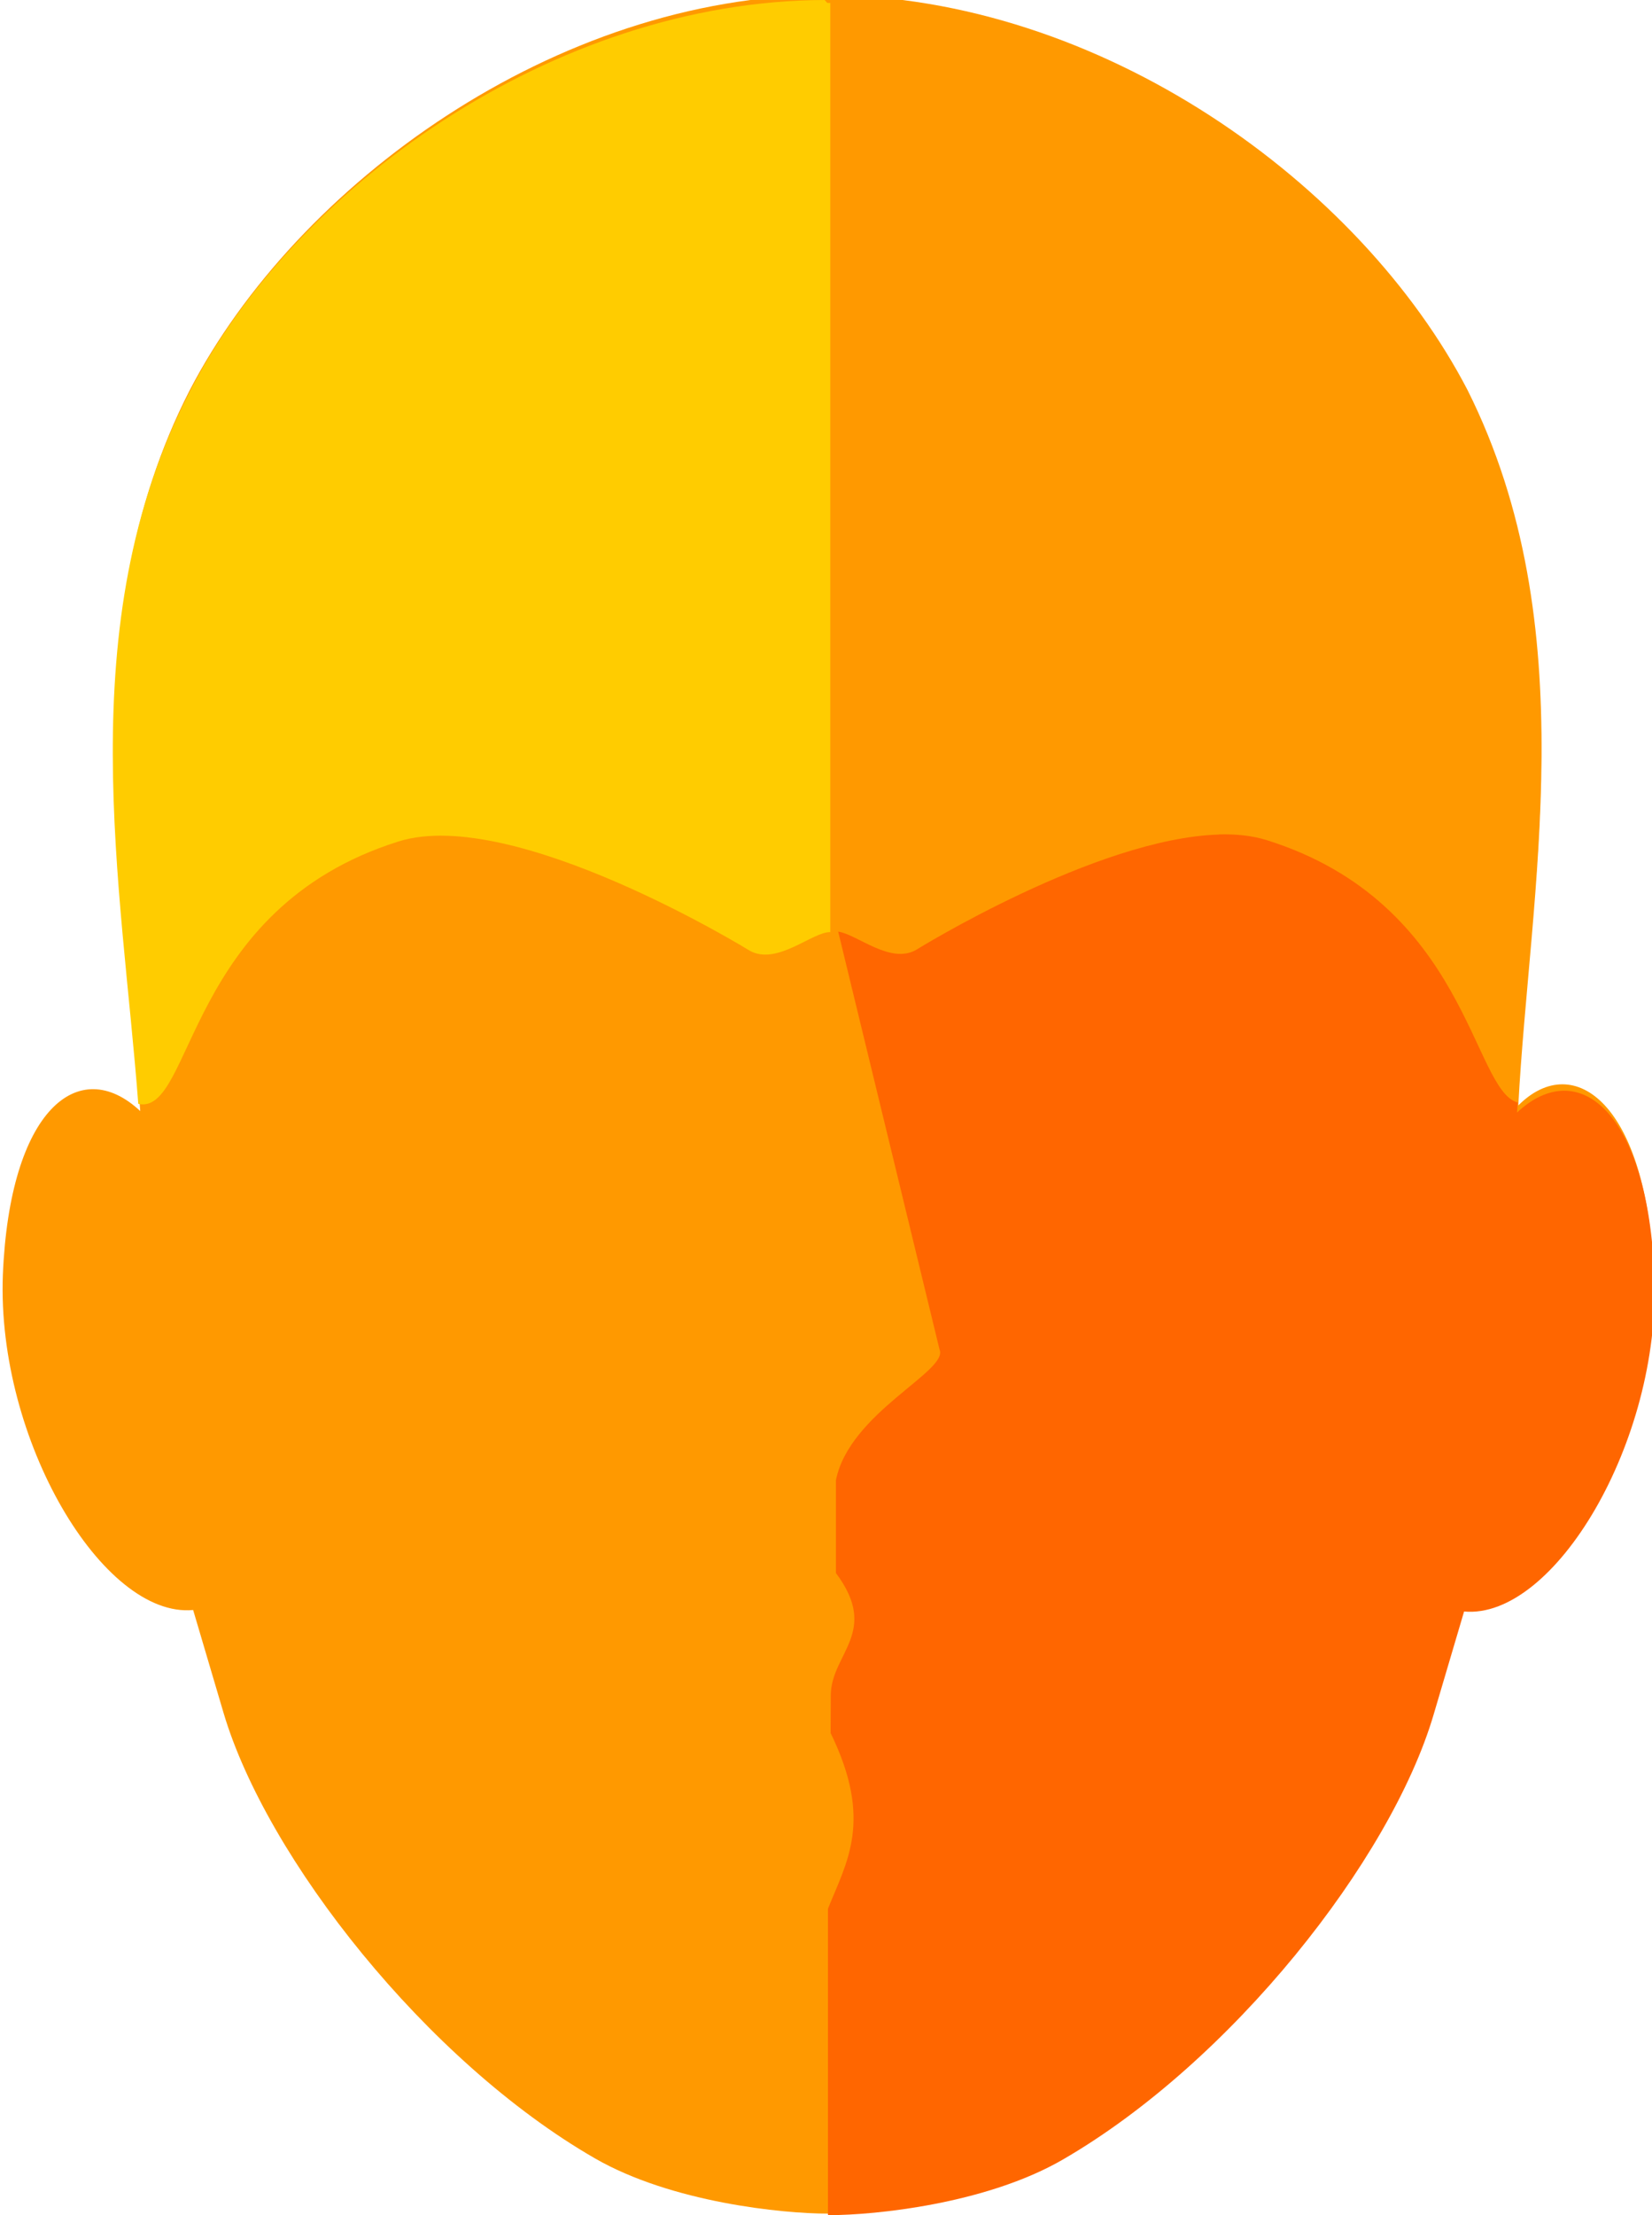
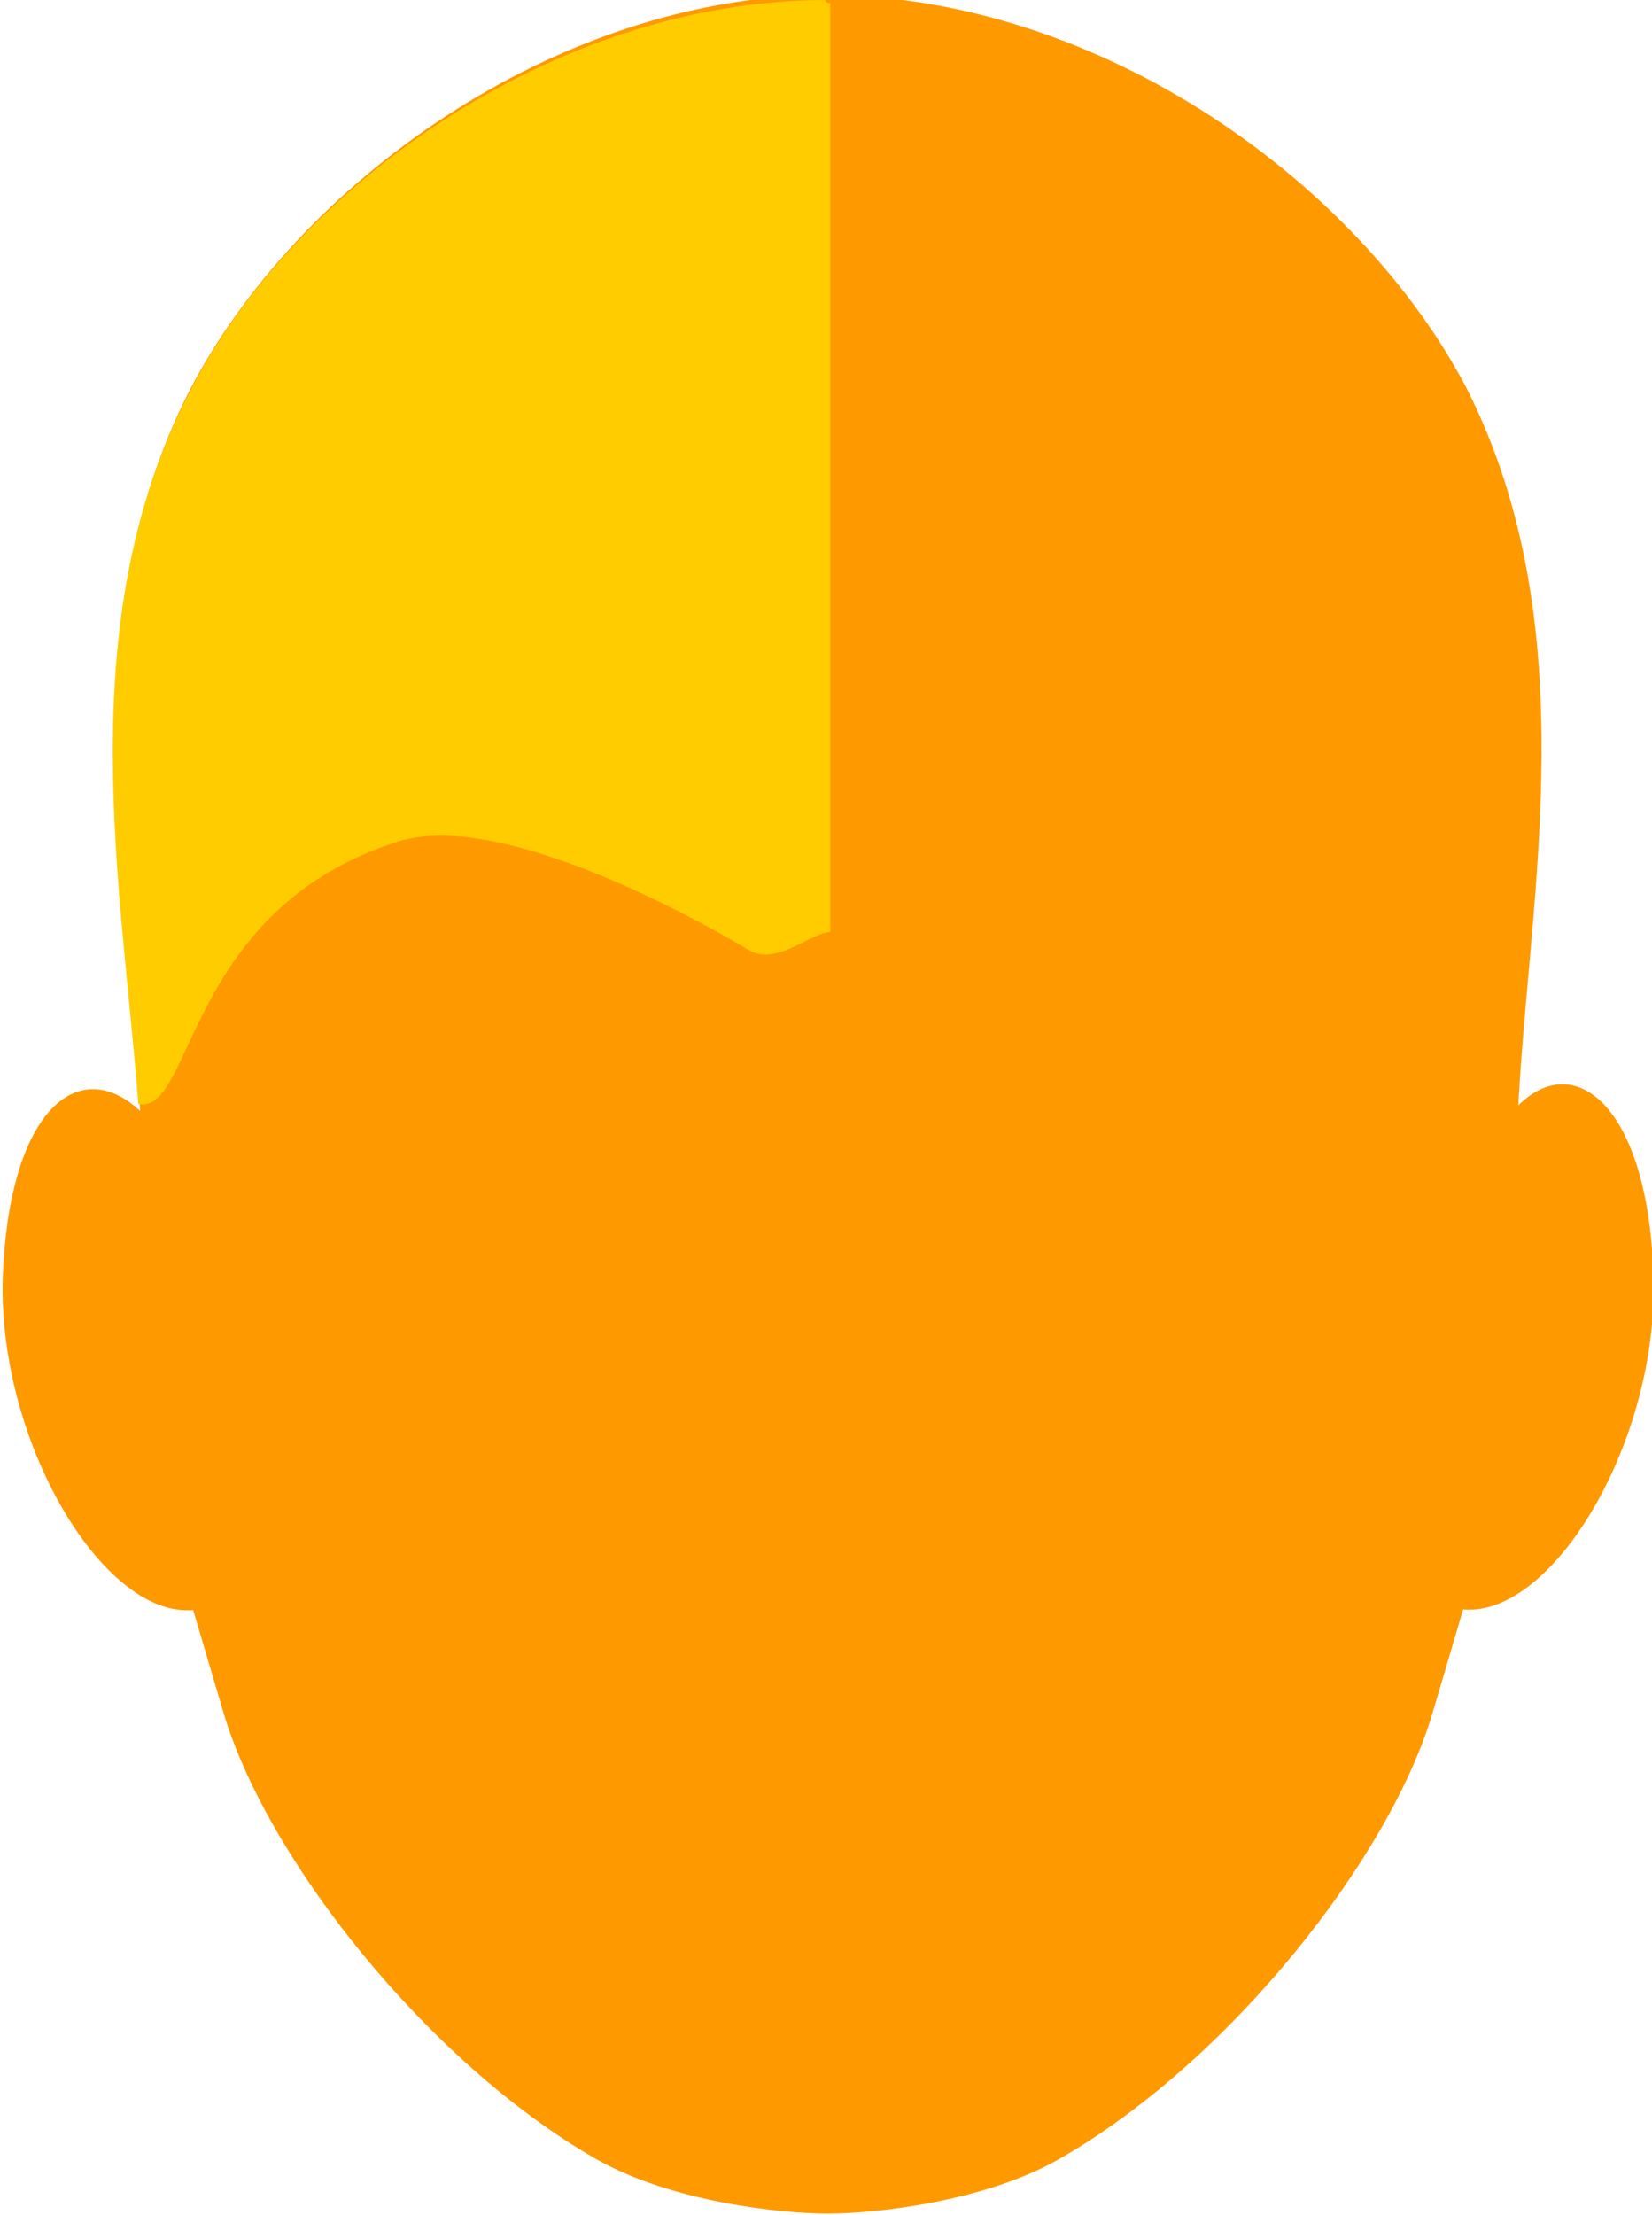
<svg xmlns="http://www.w3.org/2000/svg" height="111mm" width="82.8mm" version="1.1" viewBox="0 0 293.268 393.387">
  <g transform="translate(-179 -72.8)">
    <g fill-rule="evenodd" transform="translate(-15.6 20)">
      <path d="m383 436c30-17.3 58.4-53.3 66-79.1l5.41-18.3c16 1.46 34.9-30.2 33.8-59.5-1-30-14-40-24-30 2-38 12-85-9-127-19-36.6-65-70-114-70.2-48 0.2-94 33.6-113 70.2-21.4 41.7-11.5 89.2-8.79 128-10.9-10.2-23.2-0.254-24.4 29.1-1.11 29.3 17.8 61 33.8 59.5l5.41 18.3c7.66 25.8 36.1 61.9 66 79.1 13.6 7.82 33.3 9.79 41.3 9.79 8.01 0 27.7-1.97 41.3-9.79z" fill="#f90" />
      <path d="m343 218c3.28 0.441 9.21 5.83 13.8 3.26 0 0 32-19.8 53.8-20.5 3.11-0.092 6.01 0.207 8.57 1.01 35.7 11.2 36.5 44.4 44.6 46.6-0.044 0.59-0.096 1.19-0.137 1.78 2.7-38.4 12.6-85.9-8.79-128-19-35.4-65-68.7-113-69.1v165" fill="#f90" />
      <path d="m341 52.8c-48.3 0.146-94.7 33.6-113 70-21.1 41-11.8 87.7-8.93 126l0.025 0.027c9.78 2.1 8.28-34.7 46.2-46.6 20.5-6.43 62.4 19.4 62.4 19.4 4.84 2.7 11.2-3.42 14.3-3.3v-165c-0.183-0.002-0.364-0.013-0.547-0.014z" fill="#fc0" />
-       <path d="m411 201c-21.8 0.647-53.8 20.5-53.8 20.5-4.6 2.57-10.5-2.82-13.8-3.26l18 74.2c1.7 3.81-16 11.2-18.4 23.2v16.5c7.85 10.5-0.885 14.3-0.916 21.7l-0.029 6.71c7.6 15.6 2.84 22.9-0.473 31.2v54.4c0.084 0 0.204 0.008 0.285 0.008 8.01 0 27.7-1.97 41.3-9.79 30-17.3 58.4-53.3 66-79.1l5.41-18.3c16 1.46 34.9-30.2 33.8-59.5-1.11-29.3-13.5-39.3-24.4-29.1 0.041-0.586 0.092-1.19 0.137-1.78-8.11-2.15-8.9-35.4-44.6-46.6-2.57-0.803-5.46-1.1-8.57-1.01z" fill="#f60" />
    </g>
  </g>
</svg>